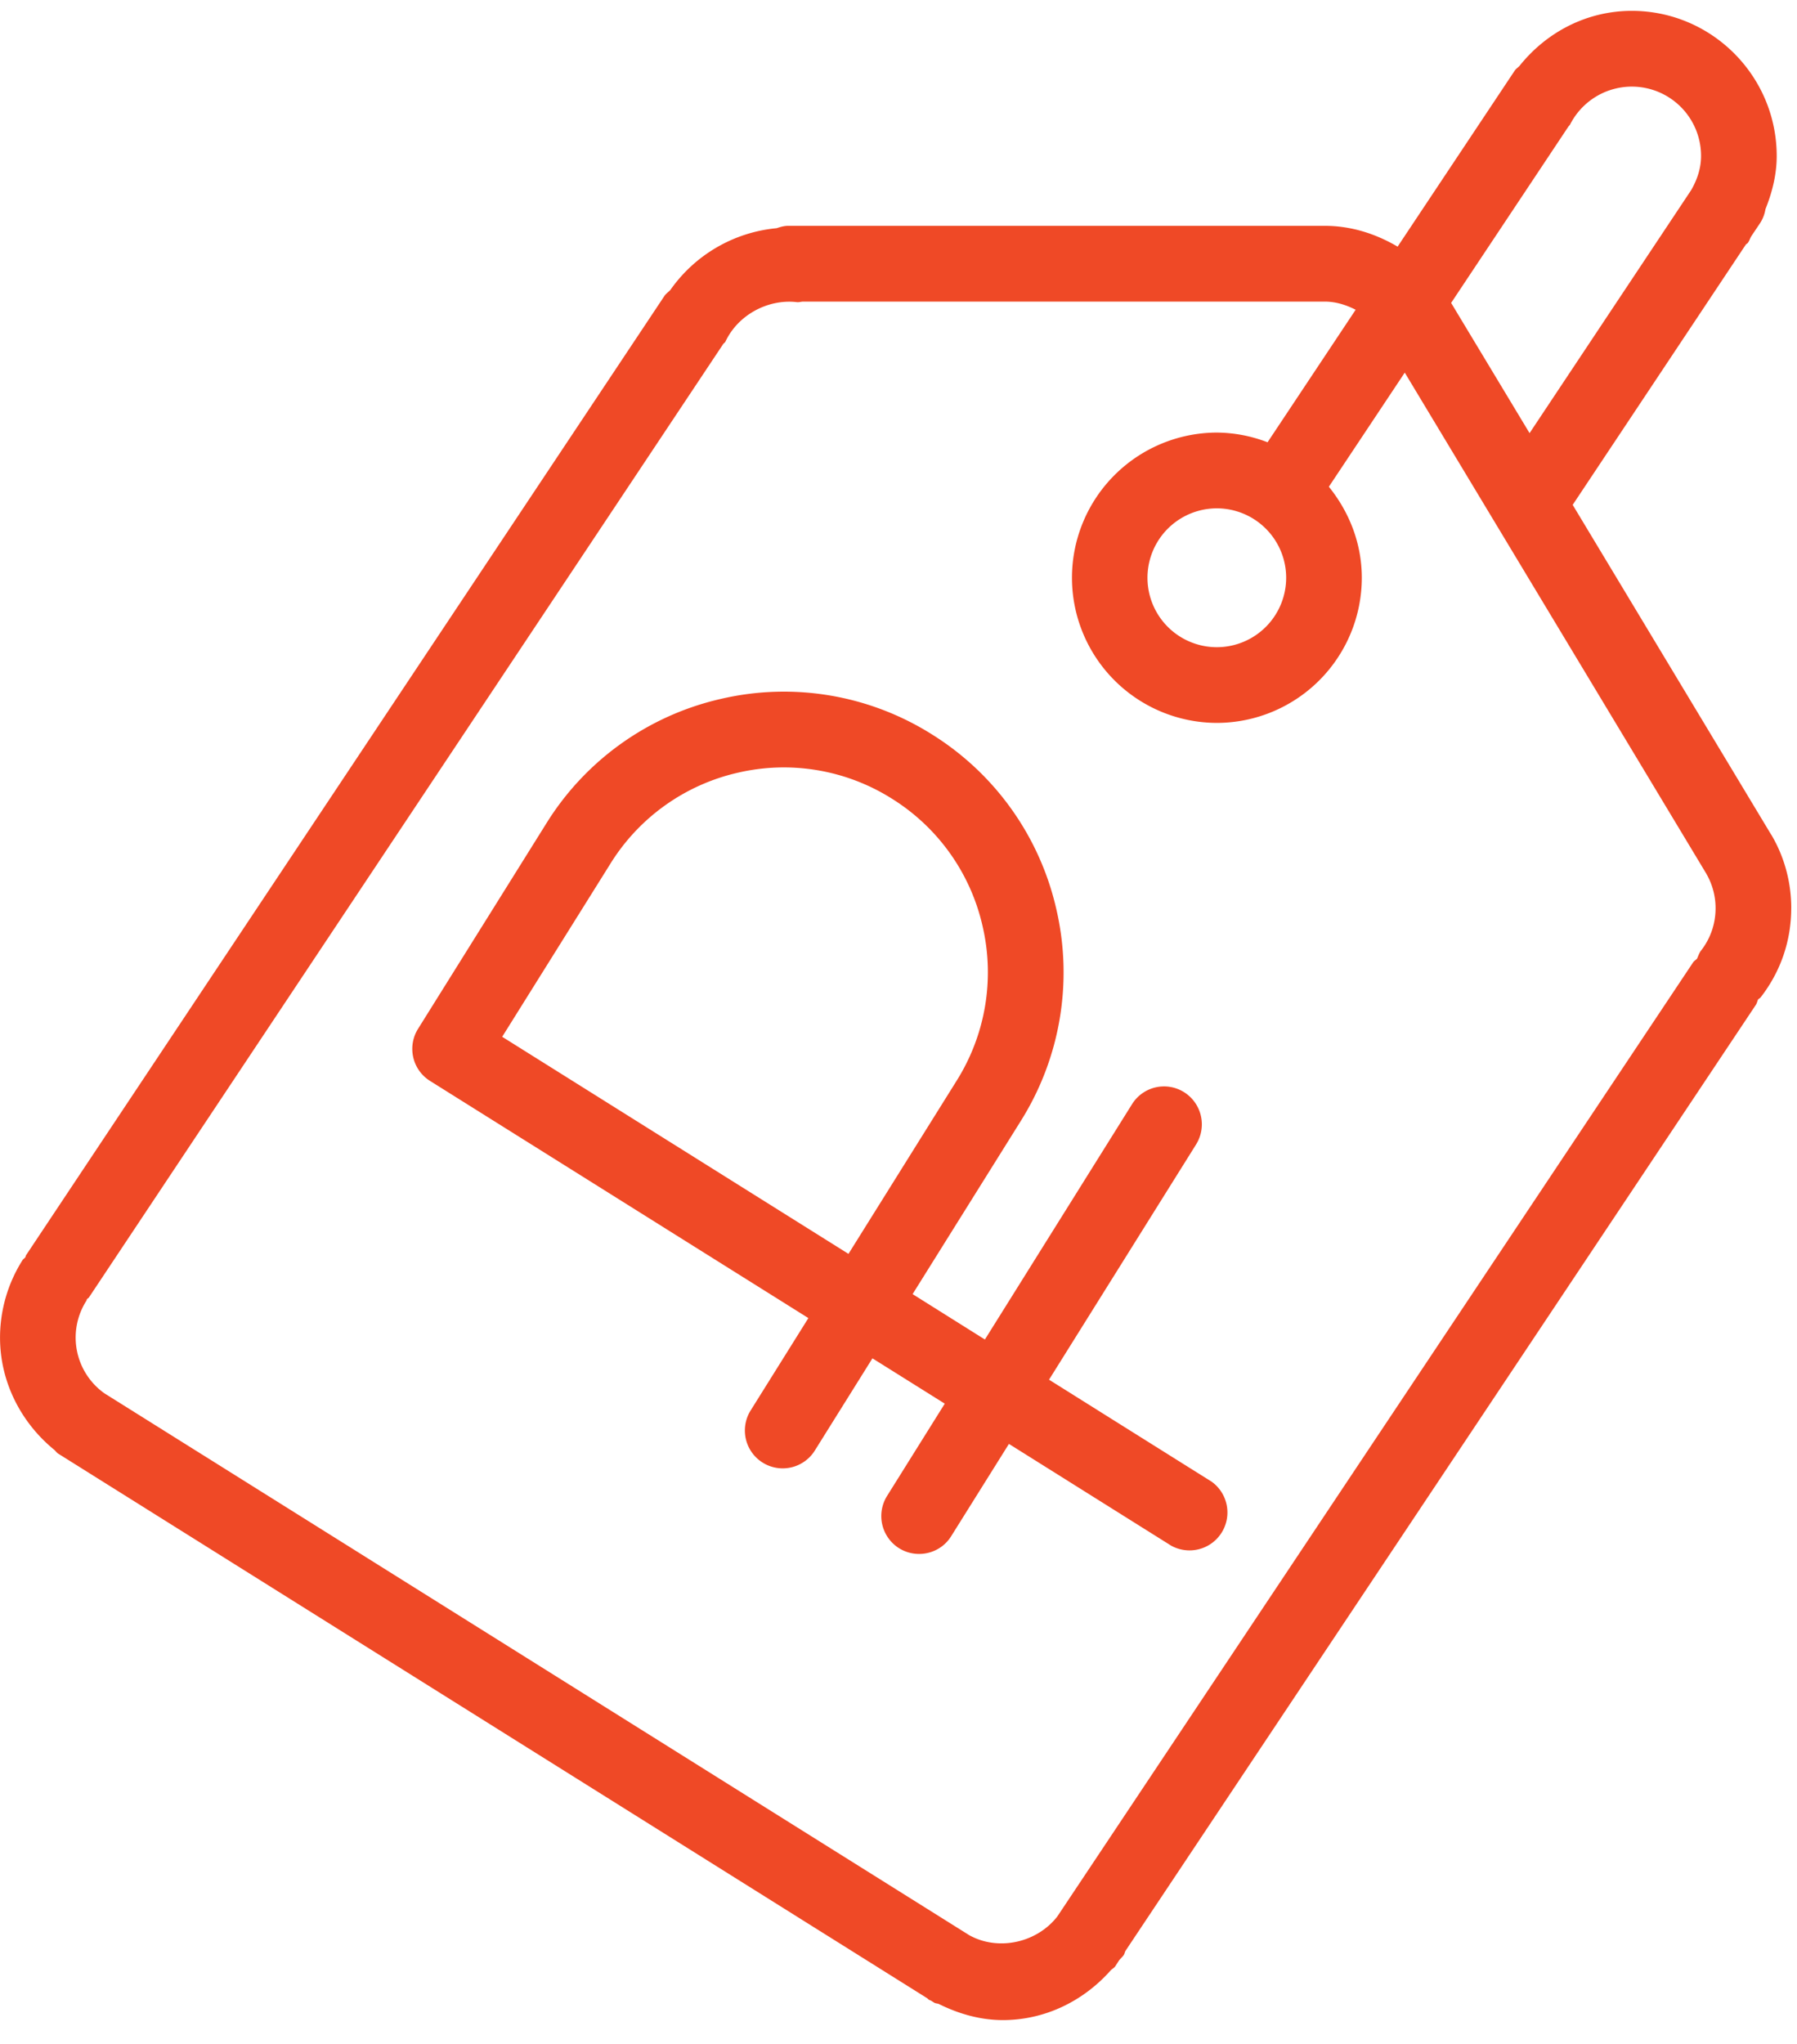
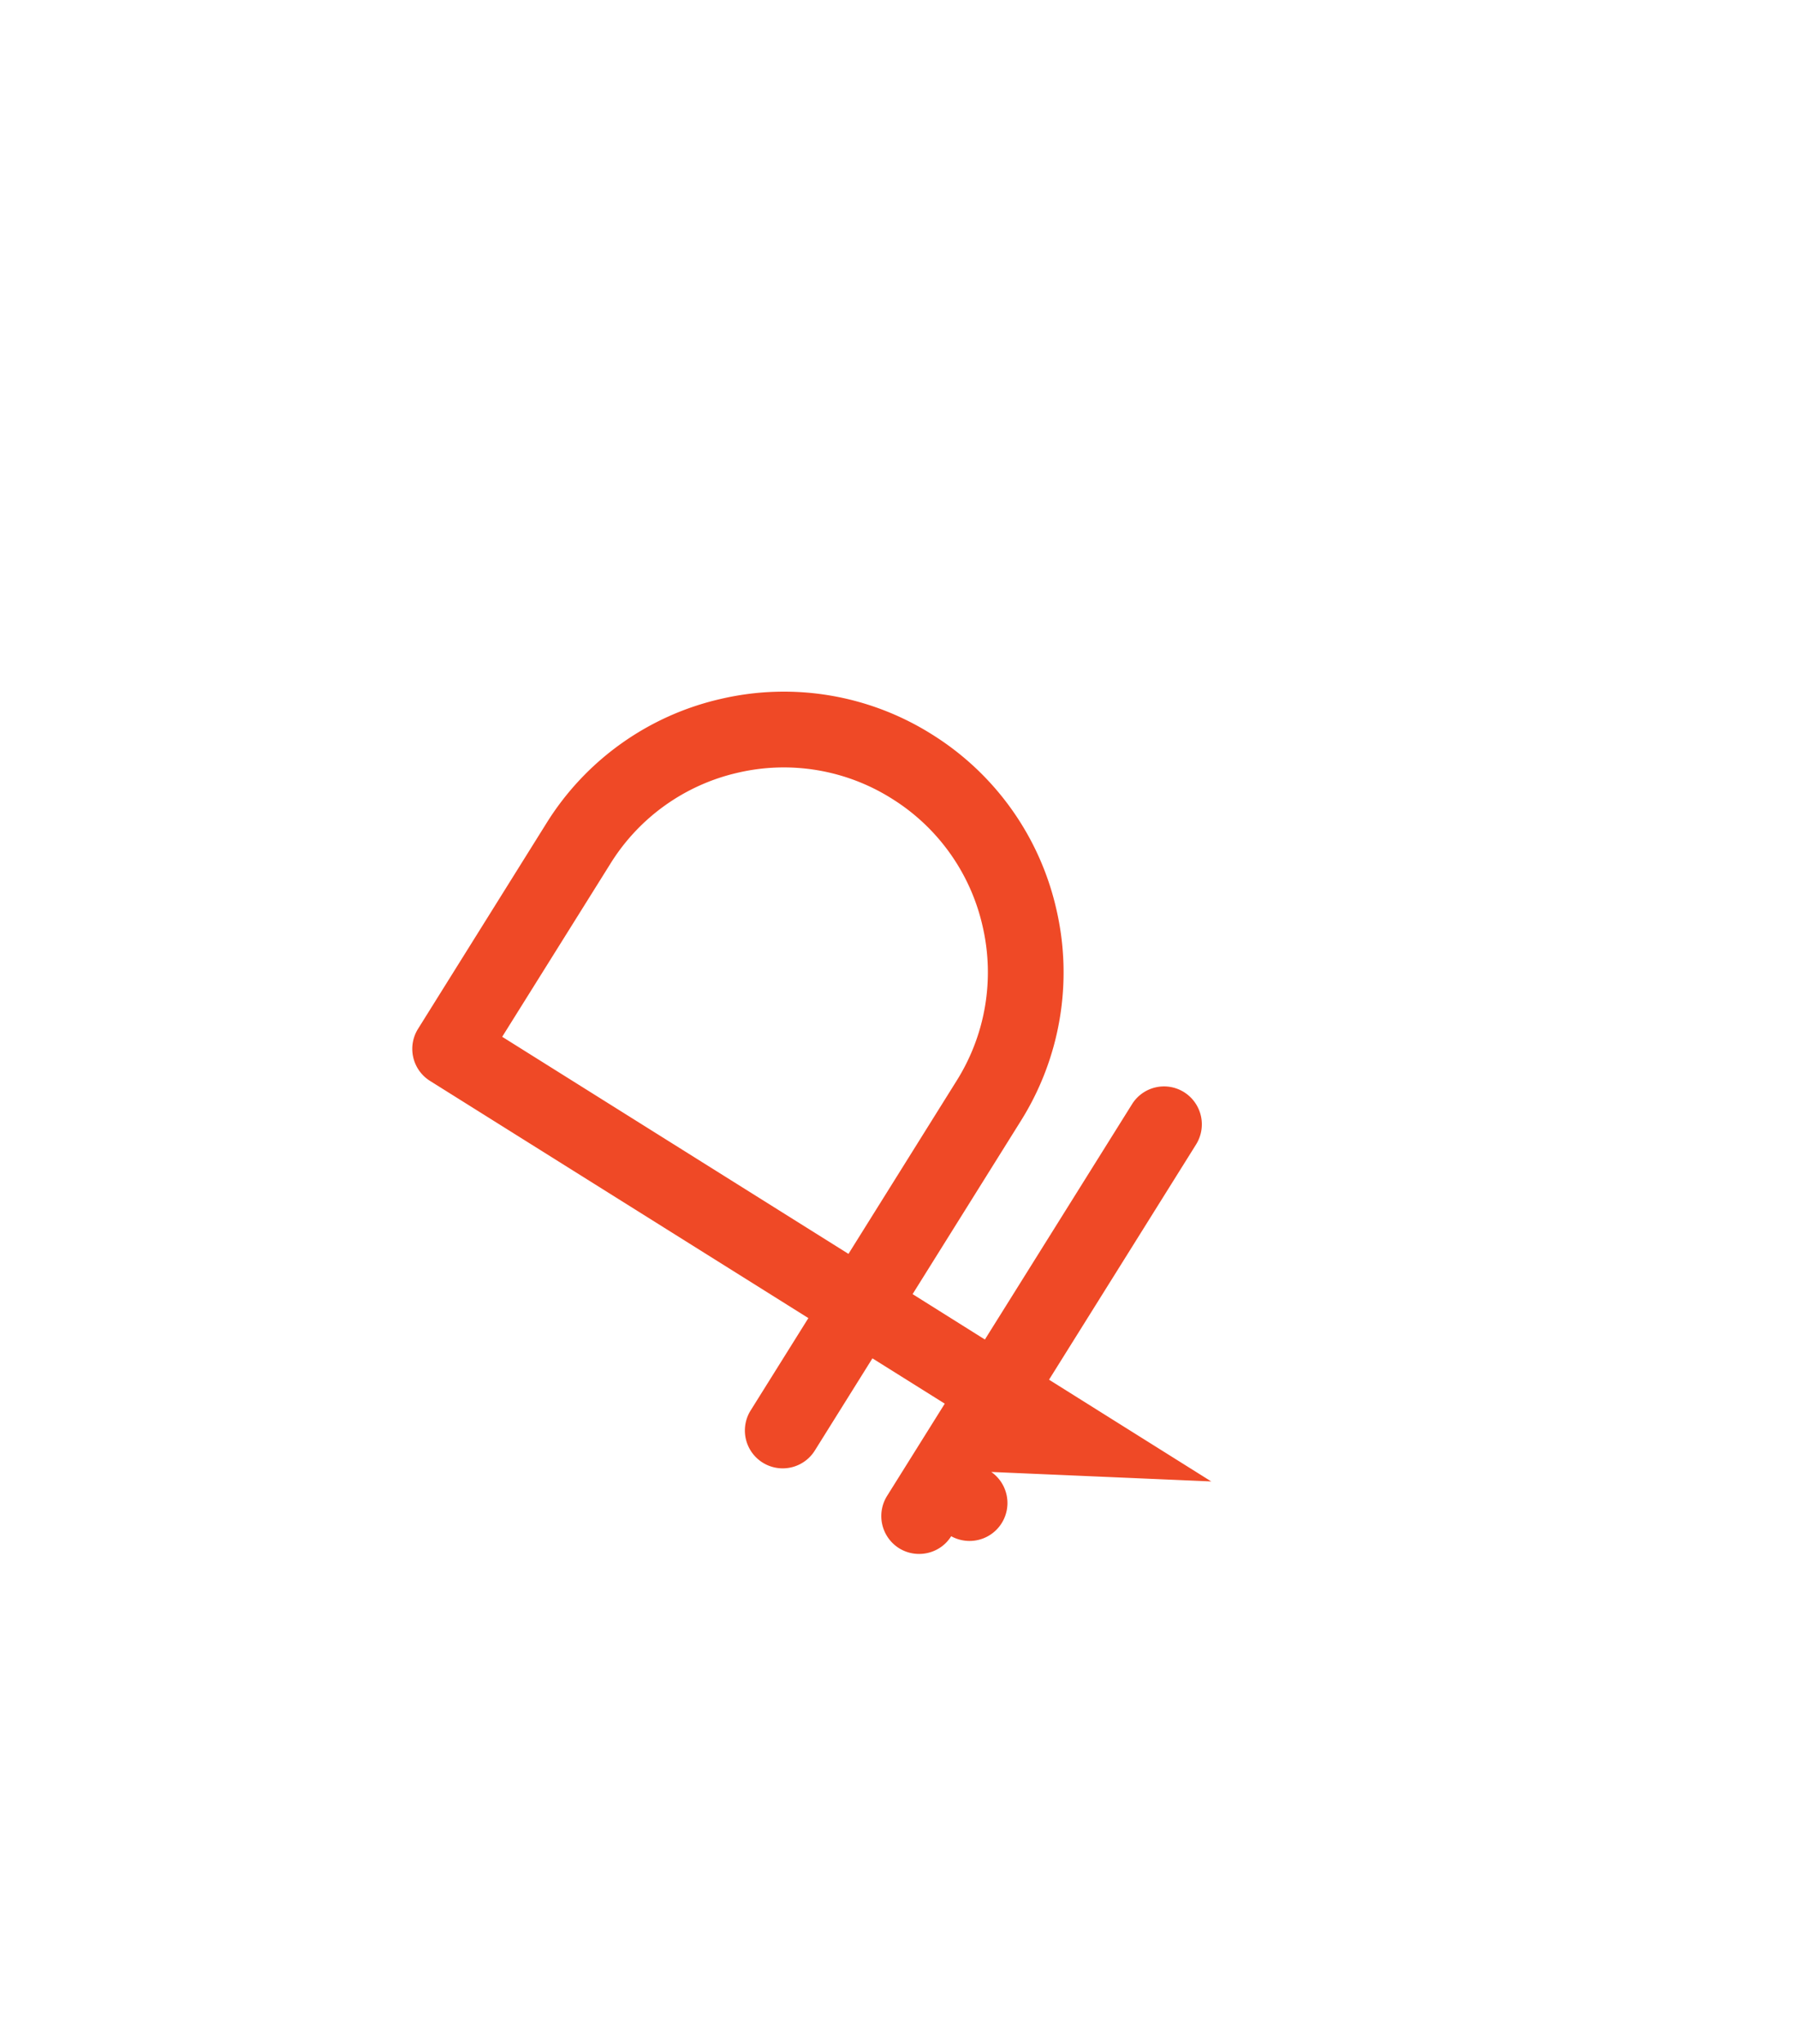
<svg xmlns="http://www.w3.org/2000/svg" width="51" height="58" viewBox="0 0 51 58">
  <g fill="#EF4926" fill-rule="nonzero">
-     <path d="M36.502 16.395a1.97 1.97 0 0 1-1.966 1.969 1.97 1.97 0 0 1 0-3.94 1.97 1.97 0 0 1 1.966 1.971zm-6.494 37.983c-.58.747-1.675.99-2.498.533L2.964 39.535a1.942 1.942 0 0 1-.514-2.624c.01-.014.01-.033.016-.044.016-.023.044-.032.06-.056L20.523 9.765c.019-.027.05-.041.065-.071.357-.762 1.207-1.212 2.018-1.122.063.01.12-.011.182-.014h14.81c.316 0 .609.095.876.231l-2.5 3.76a4.085 4.085 0 0 0-1.438-.275 4.122 4.122 0 0 0-4.113 4.121 4.121 4.121 0 0 0 4.113 4.117 4.121 4.121 0 0 0 4.113-4.117c0-.983-.362-1.874-.935-2.584l2.154-3.238 8.563 14.225v.002c.168.293.258.628.258.967 0 .443-.143.863-.417 1.211-.05.067-.074.146-.108.222-.037.04-.088.067-.118.115L30.008 54.378zm18.269-49.95c0 .346-.11.671-.281.967L43.41 12.29l-2.226-3.695 3.32-4.991c.014-.026.04-.042.054-.067a1.965 1.965 0 0 1 3.719.89zm2.56 21.339c0-.727-.191-1.442-.558-2.068 0-.004-.004-.007-.009-.011l-5.636-9.363 4.915-7.387c.018-.02.044-.027.057-.048.044-.058.06-.127.097-.187l.24-.358a1.02 1.02 0 0 0 .161-.408c.191-.478.32-.98.32-1.51 0-2.27-1.845-4.119-4.113-4.119-1.27 0-2.417.598-3.189 1.565-.044.046-.101.08-.138.138l-3.319 4.987c-.617-.362-1.313-.59-2.067-.59H22.37c-.118 0-.224.032-.33.067a4.158 4.158 0 0 0-3.02 1.76c-.058.056-.125.102-.169.171L.738 35.618c-.01.019-.01.04-.02.058-.026.032-.063.05-.084.088a4.11 4.11 0 0 0-.633 2.194c0 1.249.592 2.407 1.539 3.18.044.04.074.088.127.118L26.317 56.7c.015.012.027.03.045.04.017.013.04.016.06.027l.093.058c.041.025.09.018.133.039.567.28 1.178.455 1.814.455 1.184 0 2.276-.531 3.053-1.403.041-.047.097-.07.134-.12l.106-.164c.041-.056.096-.1.136-.157.025-.037.03-.079.048-.116l17.893-26.847c.032-.049.04-.102.062-.15.021-.026.051-.035.072-.06.569-.73.87-1.606.87-2.534z" />
-     <path d="M14.252 29.419l3.074-4.916a5.763 5.763 0 0 1 3.611-2.577 5.748 5.748 0 0 1 4.379.738 5.758 5.758 0 0 1 2.571 3.619 5.78 5.78 0 0 1-.737 4.382l-3.07 4.913-9.828-6.16zm20.124 12.616l-4.604-2.887 4.173-6.674a1.078 1.078 0 0 0-.34-1.484 1.07 1.07 0 0 0-1.478.342l-4.175 6.676L25.9 36.72l3.072-4.915A7.925 7.925 0 0 0 29.98 25.8a7.908 7.908 0 0 0-3.526-4.959 7.881 7.881 0 0 0-5.996-1.01 7.89 7.89 0 0 0-4.952 3.532l-3.64 5.827a1.072 1.072 0 0 0 .338 1.48L22.942 37.4l-1.638 2.62a1.073 1.073 0 1 0 1.82 1.14l1.636-2.618 2.053 1.286-1.638 2.619a1.078 1.078 0 0 0 .343 1.484c.178.11.374.161.567.161.357 0 .708-.177.91-.503l1.639-2.619 4.604 2.887a1.076 1.076 0 0 0 1.138-1.823z" />
+     <path d="M14.252 29.419l3.074-4.916a5.763 5.763 0 0 1 3.611-2.577 5.748 5.748 0 0 1 4.379.738 5.758 5.758 0 0 1 2.571 3.619 5.78 5.78 0 0 1-.737 4.382l-3.07 4.913-9.828-6.16zm20.124 12.616l-4.604-2.887 4.173-6.674a1.078 1.078 0 0 0-.34-1.484 1.07 1.07 0 0 0-1.478.342l-4.175 6.676L25.9 36.72l3.072-4.915A7.925 7.925 0 0 0 29.98 25.8a7.908 7.908 0 0 0-3.526-4.959 7.881 7.881 0 0 0-5.996-1.01 7.89 7.89 0 0 0-4.952 3.532l-3.64 5.827a1.072 1.072 0 0 0 .338 1.48L22.942 37.4l-1.638 2.62a1.073 1.073 0 1 0 1.82 1.14l1.636-2.618 2.053 1.286-1.638 2.619a1.078 1.078 0 0 0 .343 1.484c.178.11.374.161.567.161.357 0 .708-.177.91-.503a1.076 1.076 0 0 0 1.138-1.823z" />
  </g>
</svg>